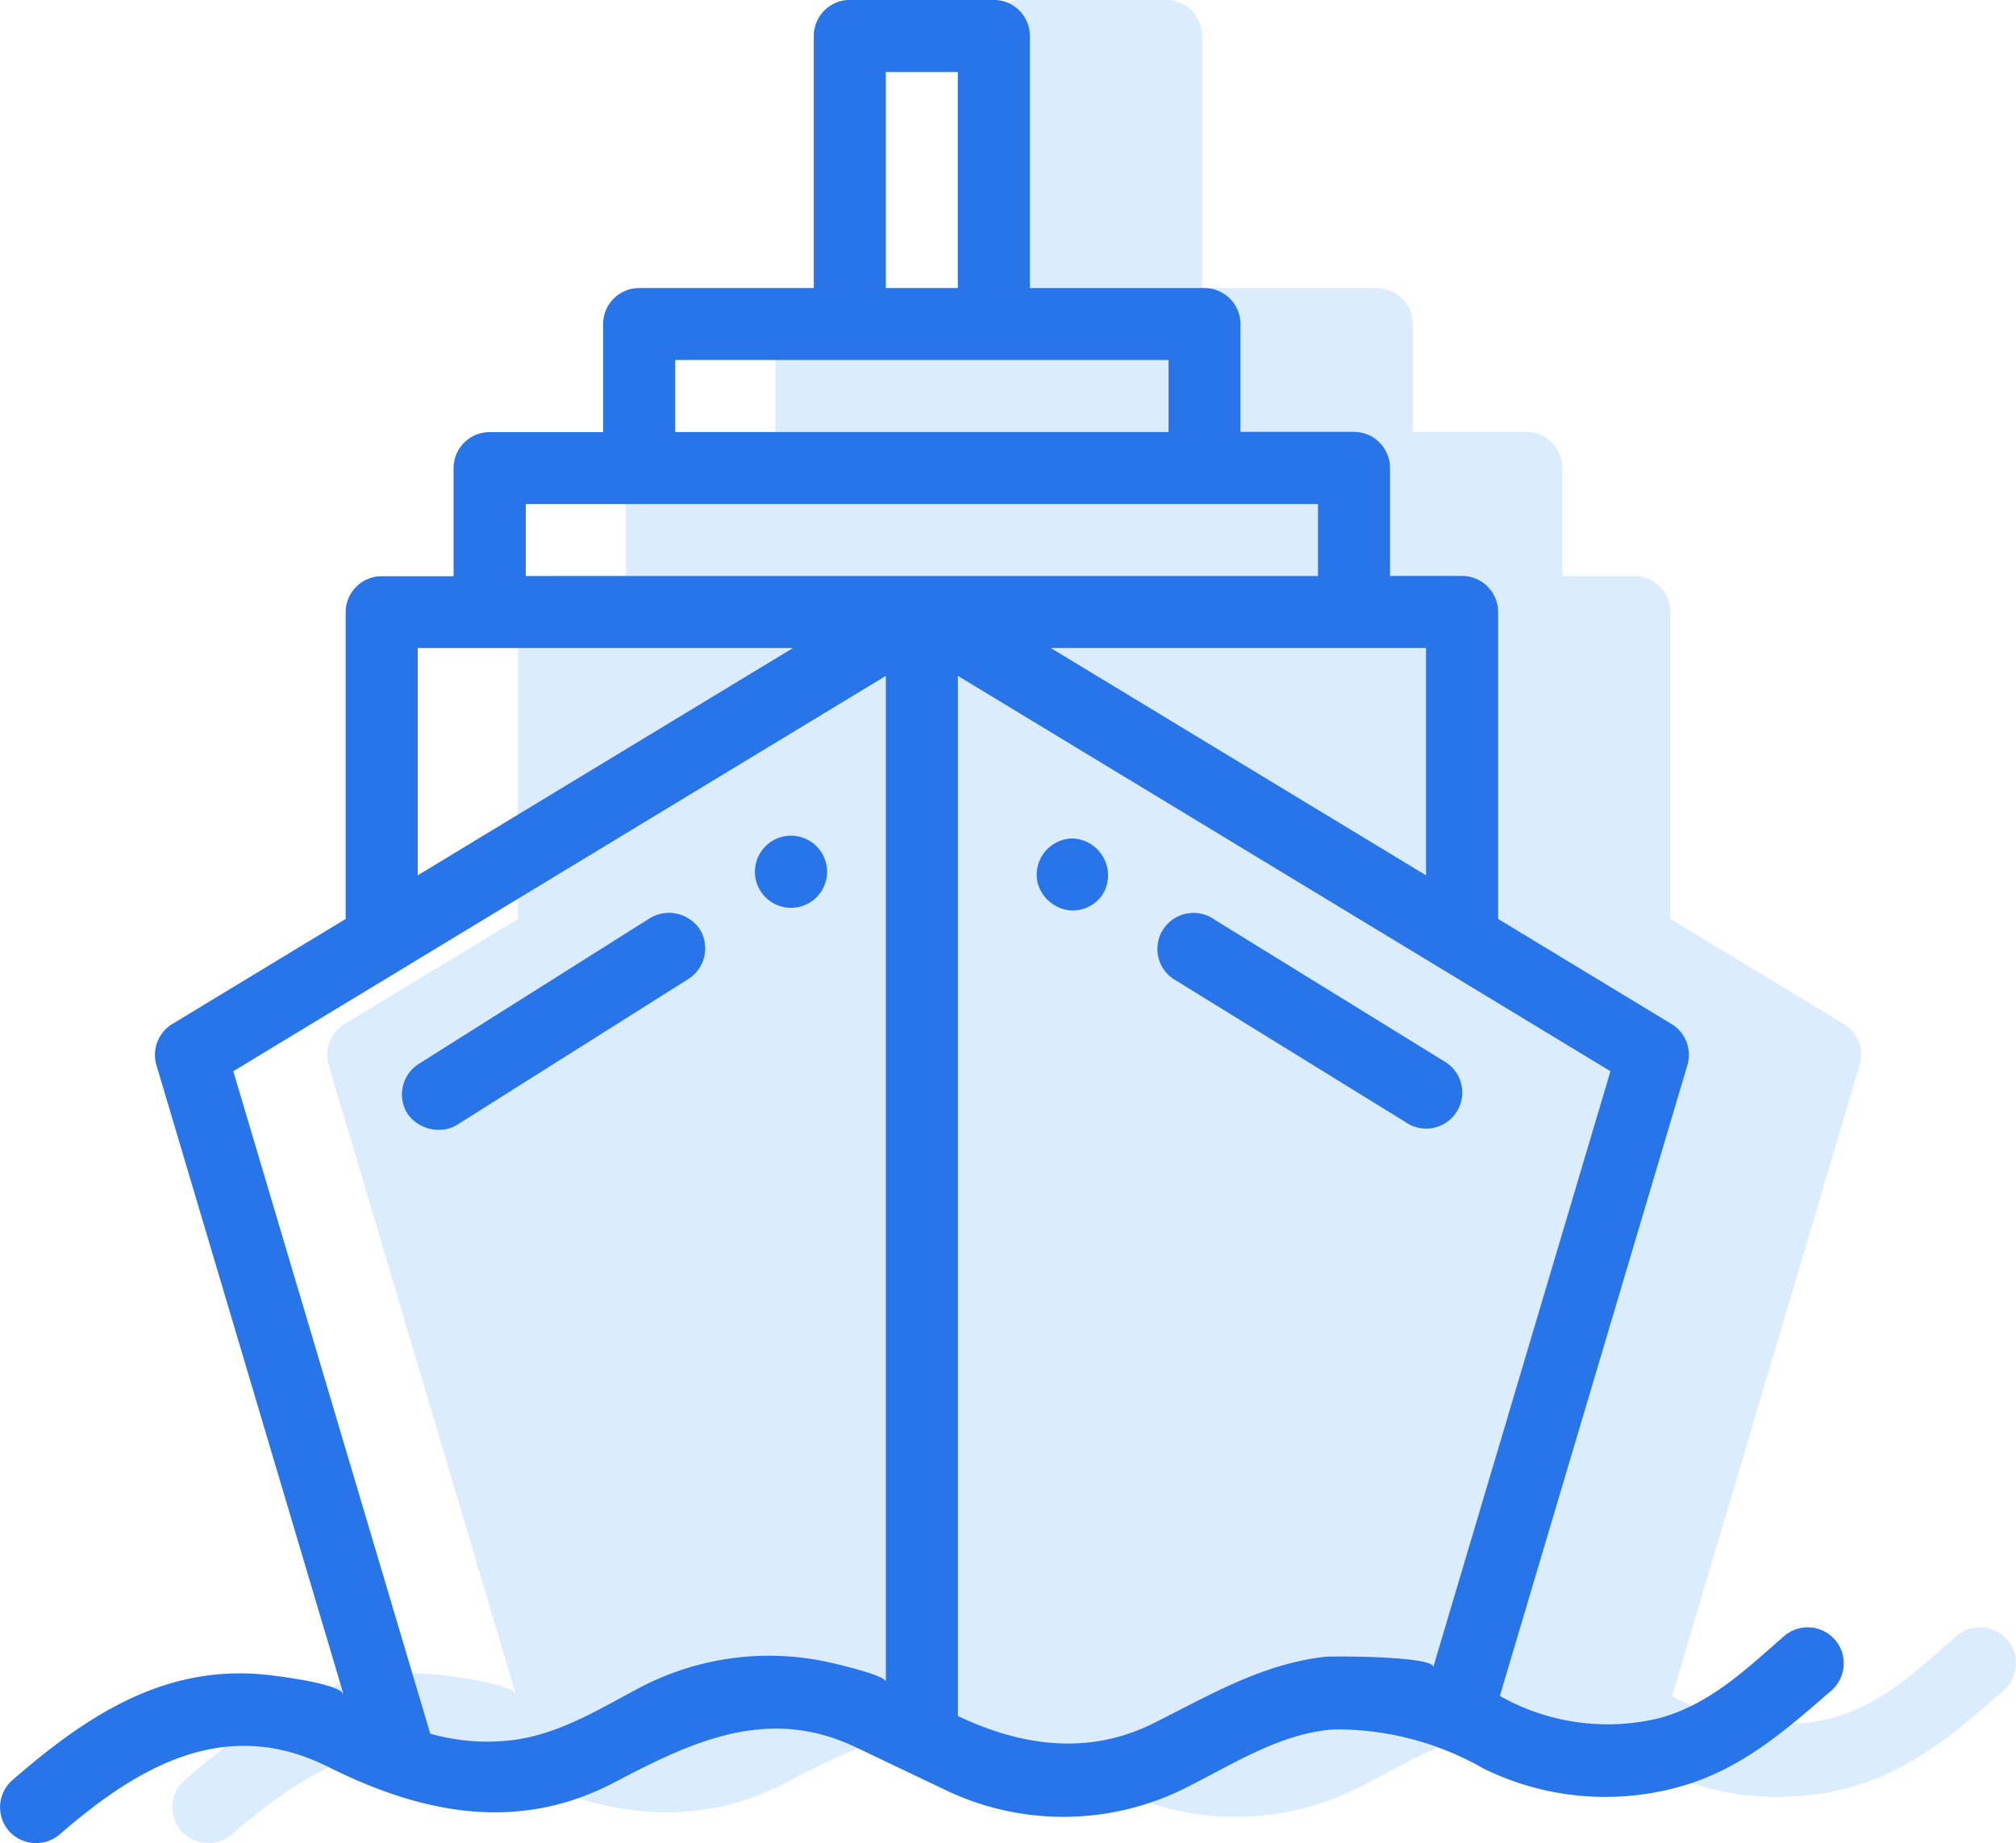
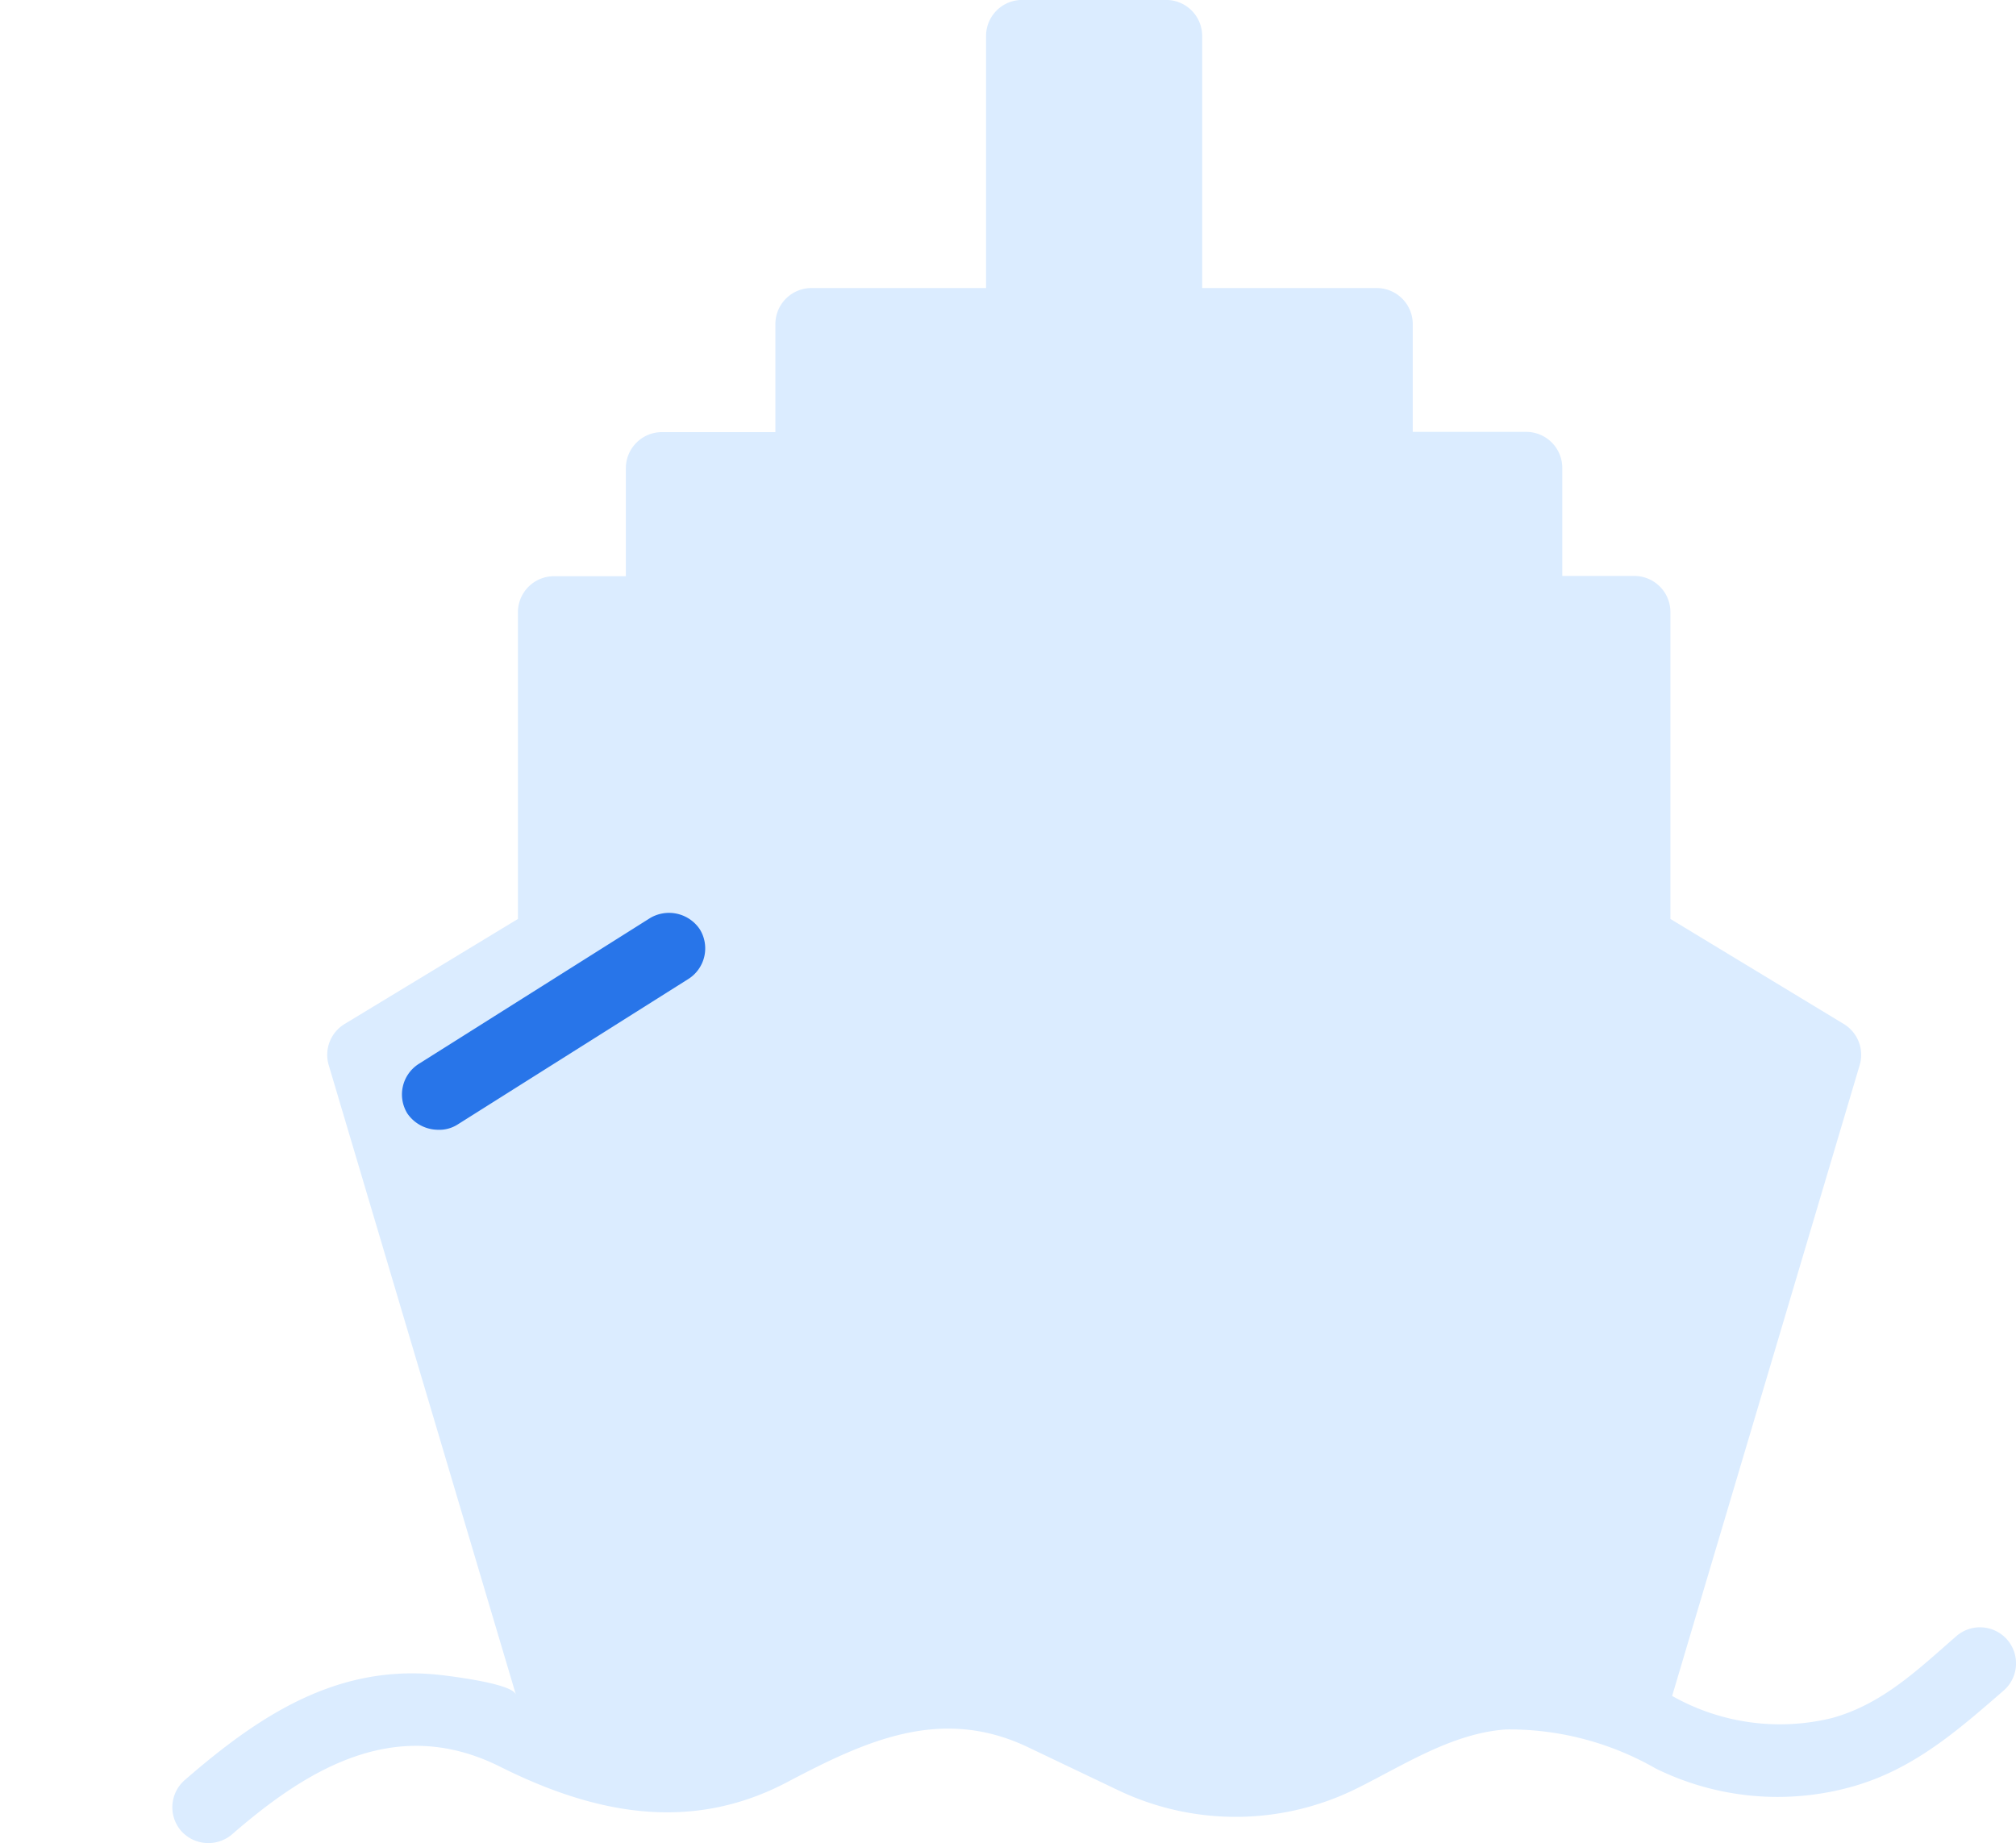
<svg xmlns="http://www.w3.org/2000/svg" width="89.39" height="81.744" viewBox="0 0 89.39 81.744">
  <g id="nexus-integra-icon-puertos" transform="translate(-919.591 -4098)">
    <path id="Trazado_79037" data-name="Trazado 79037" d="M81.36,72.745a1.6,1.6,0,0,0-2.253-.157c-1.7,1.48-3.278,3.015-5.512,3.632a9.7,9.7,0,0,1-7.091-.979L74.82,47.263a1.6,1.6,0,0,0-.7-1.82l-7.693-4.662V27.169a1.6,1.6,0,0,0-1.6-1.6H61.633v-4.79a1.6,1.6,0,0,0-1.6-1.6h-5.03V14.4a1.6,1.6,0,0,0-1.6-1.6H45.666V1.622a1.6,1.6,0,0,0-1.6-1.6H37.683a1.6,1.6,0,0,0-1.6,1.6V12.8H28.342a1.6,1.6,0,0,0-1.6,1.6v4.79h-5.03a1.6,1.6,0,0,0-1.6,1.6v4.79H16.926a1.6,1.6,0,0,0-1.6,1.6V40.781L7.636,45.443a1.6,1.6,0,0,0-.7,1.82l8.3,27.921c-.142-.476-2.7-.79-3.148-.849C7.434,73.734,3.9,76.063.55,78.975a1.6,1.6,0,0,0-.157,2.252,1.617,1.617,0,0,0,2.252.157c3.45-3,7.34-5.286,11.9-3,4.13,2.065,8.4,2.95,12.706.687,3.468-1.826,6.815-3.4,10.687-1.559l3.98,1.9a12.083,12.083,0,0,0,10.666-.1c2.079-1.039,4.191-2.422,6.565-2.586a13.064,13.064,0,0,1,6.621,1.73,12.216,12.216,0,0,0,8.765.794c2.672-.762,4.617-2.464,6.663-4.243A1.6,1.6,0,0,0,81.36,72.745Z" transform="translate(927.23 4097.975)" fill="#dbecff" />
    <g id="nexus-integra-icon-puertos-2" data-name="nexus-integra-icon-puertos" transform="translate(919.591 4097.975)">
      <g id="Grupo_32626" data-name="Grupo 32626" transform="translate(51.406 40.569)">
        <g id="Grupo_32625" data-name="Grupo 32625">
-           <path id="Trazado_79032" data-name="Trazado 79032" d="M334.706,260.554l-10.327-6.372A1.6,1.6,0,1,0,322.7,256.9l10.327,6.372a1.6,1.6,0,0,0,1.678-2.717Z" transform="translate(-321.948 -253.949)" fill="#2875e9" />
-         </g>
+           </g>
      </g>
      <g id="Grupo_32628" data-name="Grupo 32628" transform="translate(45.966 37.211)">
        <g id="Grupo_32627" data-name="Grupo 32627">
-           <path id="Trazado_79033" data-name="Trazado 79033" d="M289.475,232.915a1.608,1.608,0,0,0-1.556,1.963,1.637,1.637,0,0,0,.723.981,1.556,1.556,0,0,0,.83.249,1.585,1.585,0,0,0,1.36-.758A1.635,1.635,0,0,0,289.475,232.915Z" transform="translate(-287.877 -232.915)" fill="#2875e9" />
-         </g>
+           </g>
      </g>
      <g id="Grupo_32630" data-name="Grupo 32630" transform="translate(17.821 40.51)">
        <g id="Grupo_32629" data-name="Grupo 32629">
          <path id="Trazado_79034" data-name="Trazado 79034" d="M124.819,254.309a1.644,1.644,0,0,0-2.2-.5l-10.265,6.473a1.607,1.607,0,0,0-.5,2.2,1.665,1.665,0,0,0,1.353.719,1.51,1.51,0,0,0,.849-.218l10.265-6.475A1.608,1.608,0,0,0,124.819,254.309Z" transform="translate(-111.611 -253.58)" fill="#2875e9" />
        </g>
      </g>
      <g id="Grupo_32632" data-name="Grupo 32632" transform="translate(33.485 37.088)">
        <g id="Grupo_32631" data-name="Grupo 32631">
-           <path id="Trazado_79035" data-name="Trazado 79035" d="M211.3,232.145a1.6,1.6,0,1,0,1.56,1.949A1.6,1.6,0,0,0,211.3,232.145Z" transform="translate(-209.71 -232.145)" fill="#2875e9" />
-         </g>
+           </g>
      </g>
      <g id="Grupo_32634" data-name="Grupo 32634" transform="translate(0.001 0.025)">
        <g id="Grupo_32633" data-name="Grupo 32633" transform="translate(0)">
-           <path id="Trazado_79036" data-name="Trazado 79036" d="M81.36,72.745a1.6,1.6,0,0,0-2.253-.157c-1.7,1.48-3.278,3.015-5.512,3.632a9.7,9.7,0,0,1-7.091-.979L74.82,47.263a1.6,1.6,0,0,0-.7-1.82l-7.693-4.662V27.169a1.6,1.6,0,0,0-1.6-1.6H61.633v-4.79a1.6,1.6,0,0,0-1.6-1.6h-5.03V14.4a1.6,1.6,0,0,0-1.6-1.6H45.666V1.622a1.6,1.6,0,0,0-1.6-1.6H37.683a1.6,1.6,0,0,0-1.6,1.6V12.8H28.342a1.6,1.6,0,0,0-1.6,1.6v4.79h-5.03a1.6,1.6,0,0,0-1.6,1.6v4.79H16.926a1.6,1.6,0,0,0-1.6,1.6V40.781L7.636,45.443a1.6,1.6,0,0,0-.7,1.82l8.3,27.921c-.142-.476-2.7-.79-3.148-.849C7.434,73.734,3.9,76.063.55,78.975a1.6,1.6,0,0,0-.157,2.252,1.617,1.617,0,0,0,2.252.157c3.45-3,7.34-5.286,11.9-3,4.13,2.065,8.4,2.95,12.706.687,3.468-1.826,6.815-3.4,10.687-1.559l3.98,1.9a12.083,12.083,0,0,0,10.666-.1c2.079-1.039,4.191-2.422,6.565-2.586a13.064,13.064,0,0,1,6.621,1.73,12.216,12.216,0,0,0,8.765.794c2.672-.762,4.617-2.464,6.663-4.243A1.6,1.6,0,0,0,81.36,72.745ZM63.23,28.766V38.846L46.593,28.766ZM39.279,3.218h3.193V12.8H39.279ZM29.939,15.992H51.814v3.193H29.939ZM18.522,28.766H35.16L18.522,38.846ZM39.279,74.609c0-.284-2.276-.807-2.574-.872a12.329,12.329,0,0,0-8.281,1.107c-1.828.962-3.591,2.084-5.682,2.354h-.011a9.143,9.143,0,0,1-3.654-.286L10.345,47.535,39.279,30ZM23.312,25.572V22.379H58.44v3.193Zm40.24,48.39c.018-.494-4.477-.49-4.778-.458C56,73.8,53.606,75.223,51.16,76.446c-2.889,1.445-5.862,1.029-8.687-.316V30L71.408,47.535Z" transform="translate(-0.001 -0.025)" fill="#2875e9" />
-         </g>
+           </g>
      </g>
    </g>
  </g>
</svg>